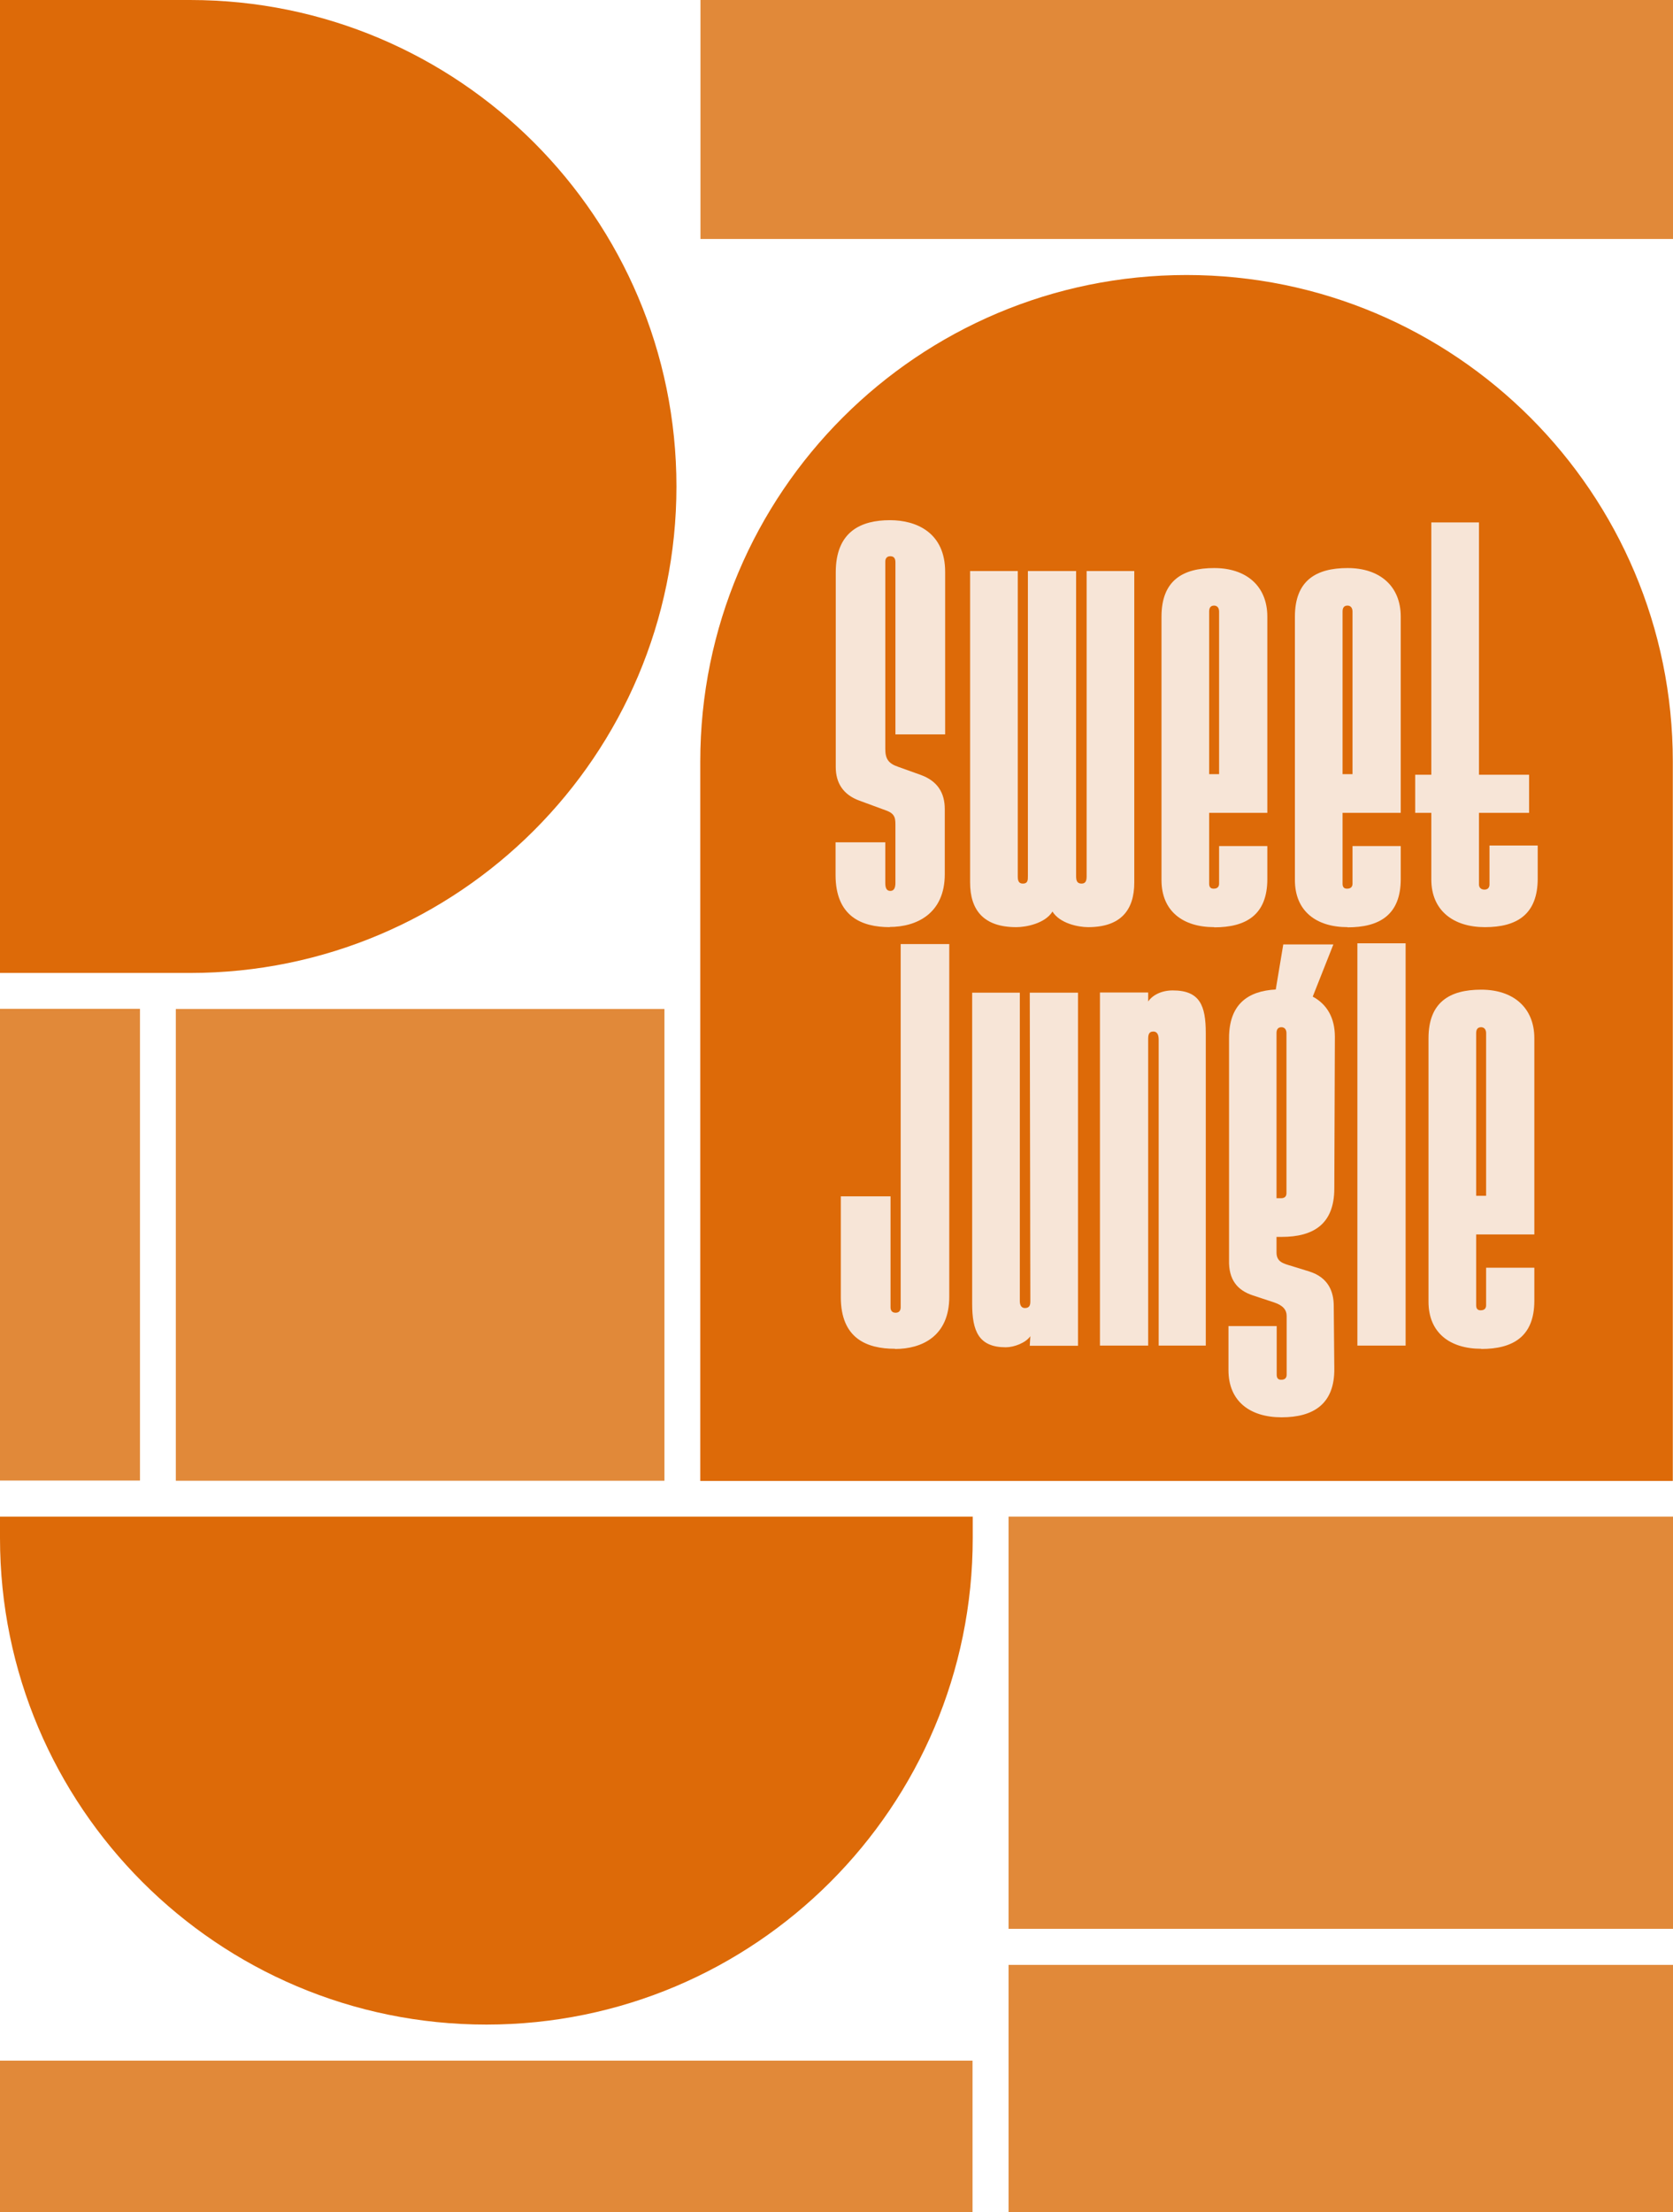
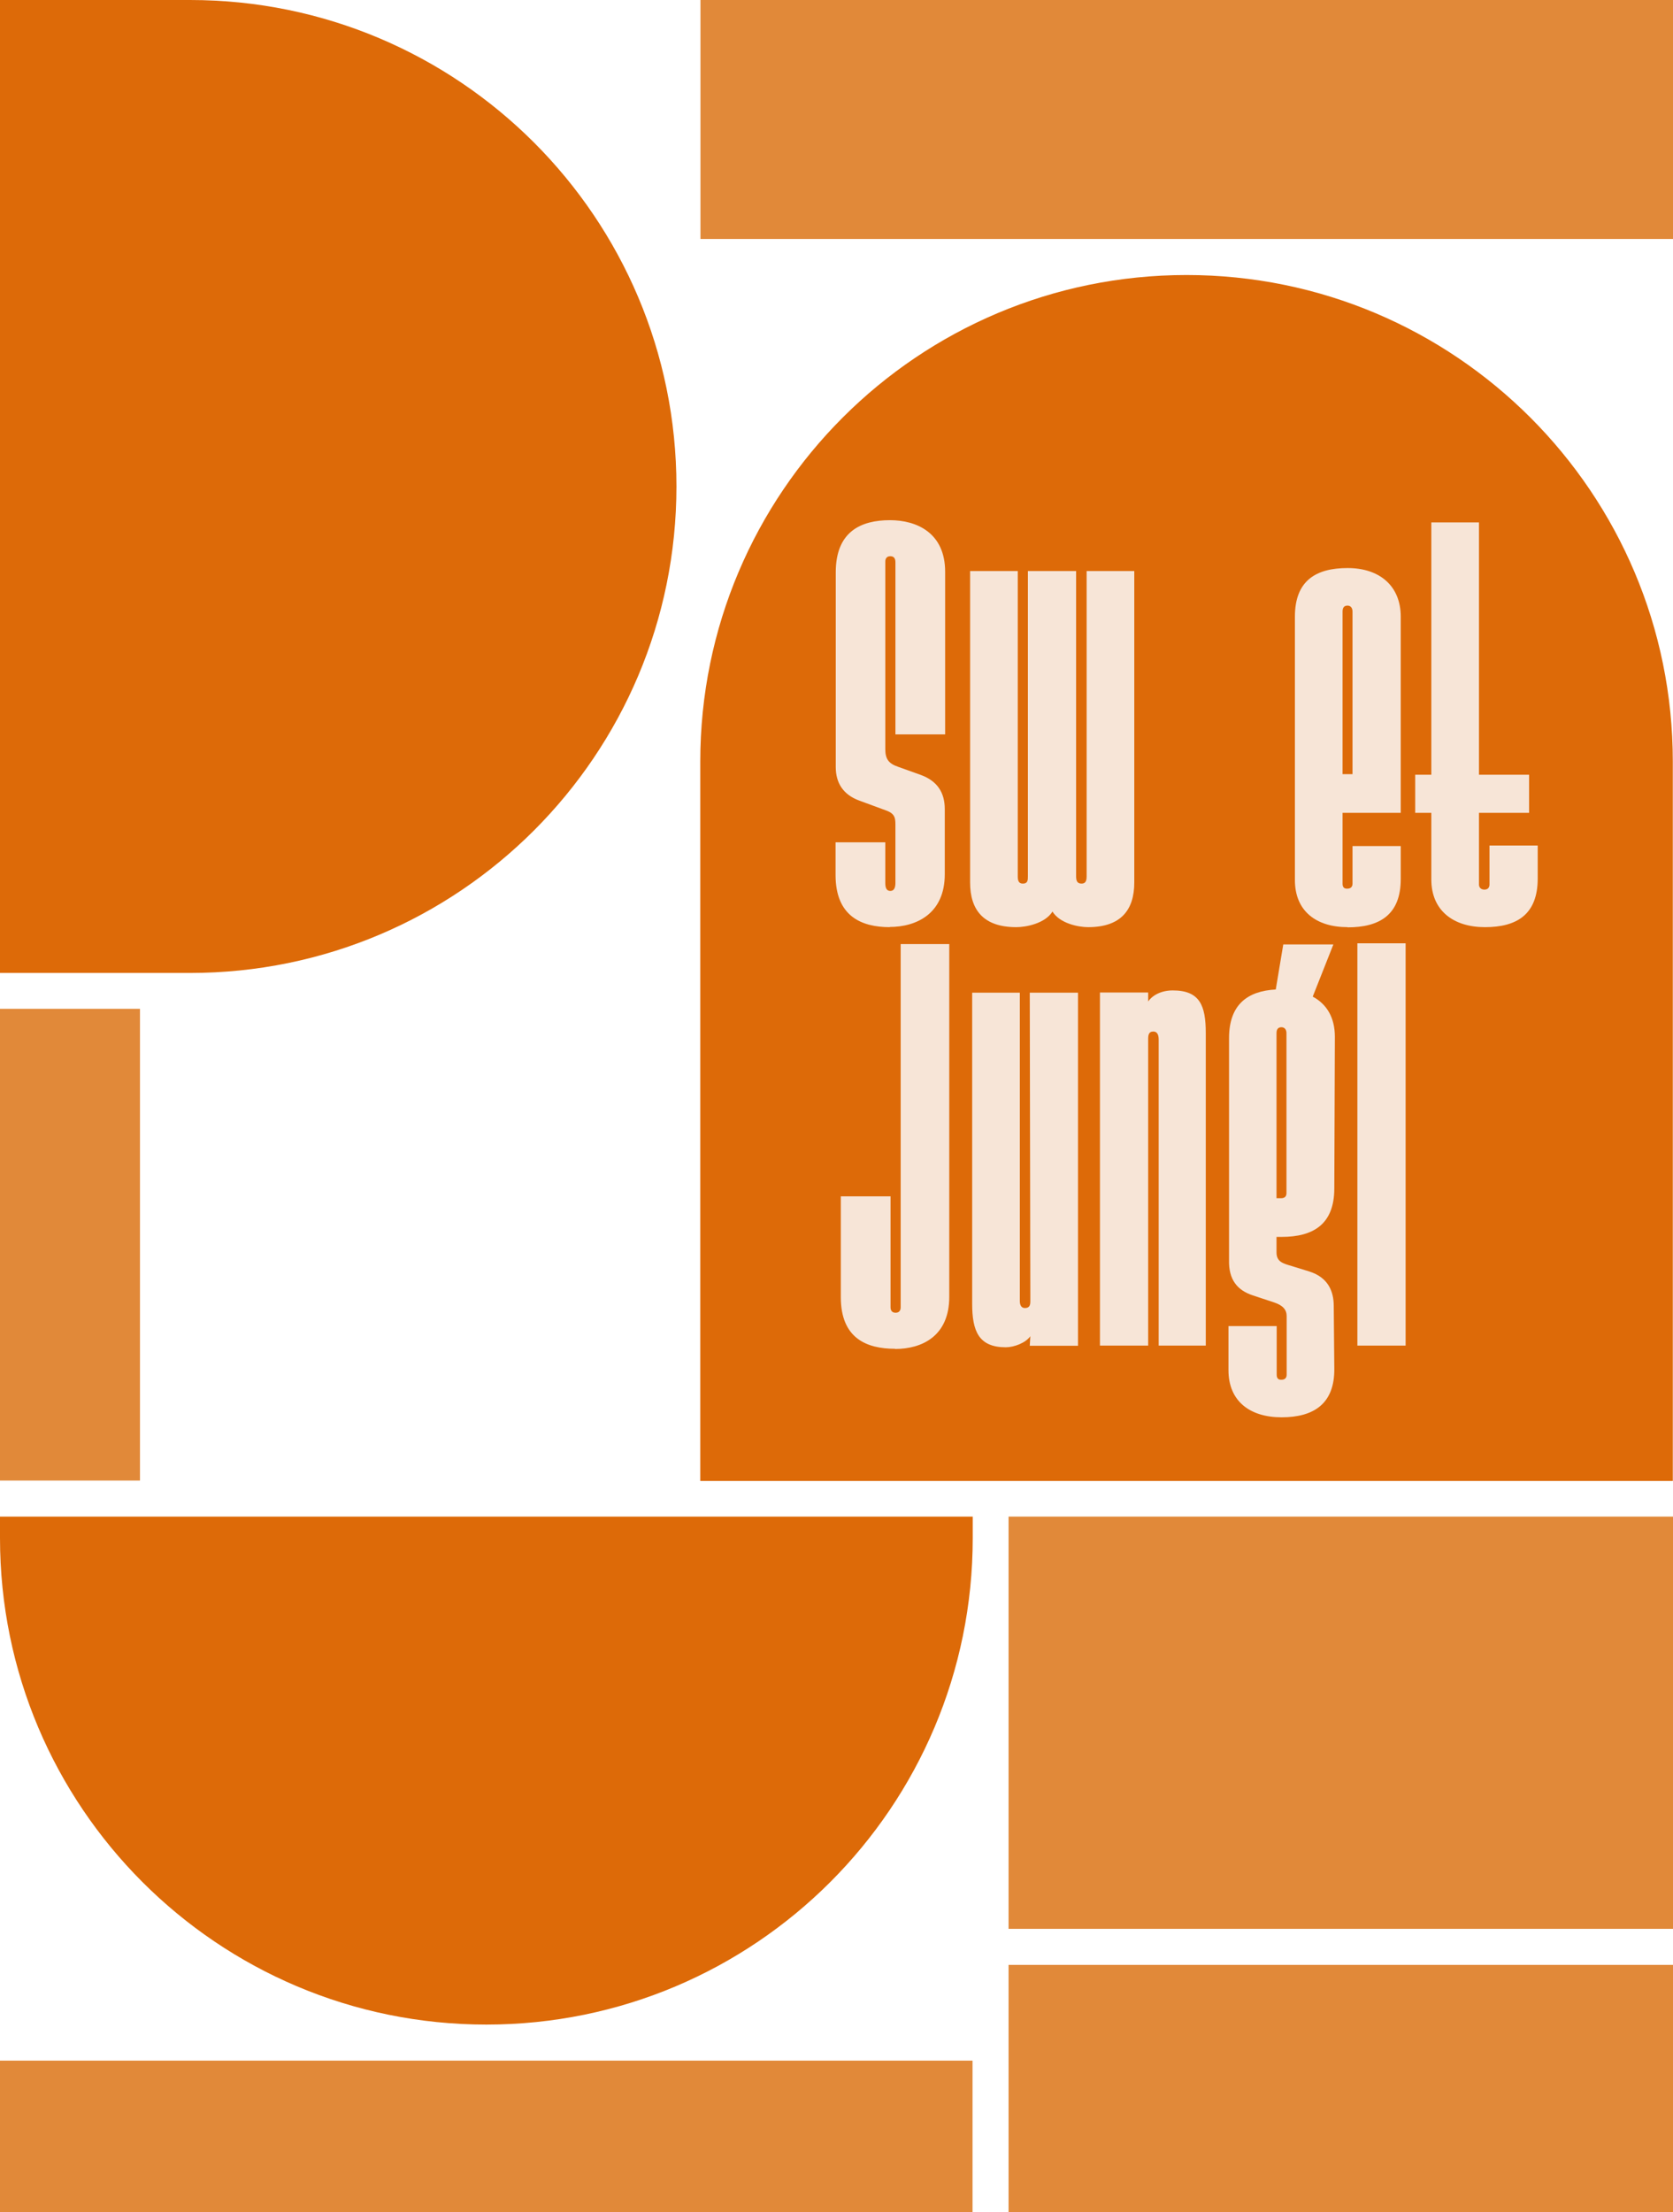
<svg xmlns="http://www.w3.org/2000/svg" id="b" width="89.16" height="117.84" viewBox="0 0 89.16 117.84">
  <g id="c">
    <path d="M63.24,14.65c-14.31,0-25.92,11.6-25.92,25.92v38.32h51.83v-38.32c0-14.31-11.6-25.92-25.92-25.92Z" style="fill:#dd6a08;" />
    <path d="M25.92,107.85c14.31,0,25.92-11.6,25.92-25.92v-1.14H0v1.14c0,14.31,11.6,25.92,25.92,25.92Z" style="fill:#dd6a08;" />
    <path d="M36.05,25.92C36.05,11.6,24.44,0,10.13,0H0s0,51.83,0,51.83h10.13c14.31,0,25.92-11.6,25.92-25.92Z" style="fill:#dd6a08;" />
-     <rect x="9.83" y="53.29" width="25.13" height="26.04" transform="translate(88.7 43.92) rotate(90)" style="fill:#e18939;" />
    <rect x="-8.84" y="62.58" width="25.13" height="7.46" transform="translate(70.04 62.58) rotate(90)" style="fill:#e18939;" />
    <rect x="56.88" y="-19.55" width="12.73" height="51.83" transform="translate(69.61 -56.88) rotate(90)" style="fill:#e18939;" />
    <rect x="60.47" y="74.06" width="21.96" height="35.41" transform="translate(163.22 20.32) rotate(90)" style="fill:#e18939;" />
    <rect x="64.87" y="93.54" width="13.17" height="35.41" transform="translate(182.7 39.8) rotate(90)" style="fill:#e18939;" />
    <rect x="21.88" y="87.89" width="8.07" height="51.83" transform="translate(139.72 87.89) rotate(90)" style="fill:#e18939;" />
    <path d="M47.42,49.39c-1.52,0-2.89-.59-2.89-2.78v-1.74h2.65v2.16c0,.24.05.43.27.43s.27-.21.27-.43v-2.94c0-.45.03-.72-.48-.91l-1.44-.53c-.88-.32-1.26-.96-1.26-1.79v-10.37c0-2.19,1.36-2.78,2.89-2.78,1.42,0,2.94.67,2.94,2.75v8.66h-2.65v-9.17c0-.16-.05-.32-.27-.32s-.27.16-.27.29v9.97c0,.53.16.78.69.96l1.2.43c.88.32,1.28.94,1.28,1.82v3.47c0,2.11-1.52,2.81-2.94,2.81Z" style="fill:#f7e5d7;" />
    <path d="M54.16,49.39c-1.74,0-2.46-.91-2.46-2.38v-16.59h2.54v16.25c0,.21.03.4.27.4.27,0,.27-.19.27-.4v-16.25h2.57v16.25c0,.21.03.4.29.4.24,0,.27-.19.27-.4v-16.25h2.54v16.59c0,1.47-.72,2.38-2.46,2.38-.51,0-1.5-.19-1.9-.83-.4.64-1.42.83-1.92.83Z" style="fill:#f7e5d7;" />
-     <path d="M64.71,49.39c-1.68,0-2.81-.86-2.81-2.51v-14.03c0-1.92,1.12-2.59,2.81-2.59s2.83.94,2.83,2.59v10.45h-3.1v3.77c0,.19.08.27.24.27.21,0,.29-.11.29-.27v-2h2.57v1.76c0,1.92-1.15,2.57-2.83,2.57ZM64.71,32.26c-.19,0-.27.11-.27.32v8.66h.53v-8.66c0-.21-.11-.32-.27-.32Z" style="fill:#f7e5d7;" />
    <path d="M71.82,49.39c-1.68,0-2.81-.86-2.81-2.51v-14.03c0-1.92,1.12-2.59,2.81-2.59s2.83.94,2.83,2.59v10.45h-3.1v3.77c0,.19.08.27.24.27.21,0,.29-.11.29-.27v-2h2.57v1.76c0,1.92-1.15,2.57-2.83,2.57ZM71.82,32.26c-.19,0-.27.11-.27.32v8.66h.53v-8.66c0-.21-.11-.32-.27-.32Z" style="fill:#f7e5d7;" />
    <path d="M79.14,49.39c-1.68,0-2.86-.88-2.86-2.54v-3.55h-.86v-2.03h.86v-13.44h2.54v13.44h2.67v2.03h-2.67v3.82c0,.16.11.27.29.27s.27-.11.27-.27v-2.08h2.57v1.76c0,1.92-1.12,2.59-2.81,2.59Z" style="fill:#f7e5d7;" />
    <path d="M47.7,71.85c-1.52,0-2.89-.56-2.89-2.75v-5.37h2.65v5.91c0,.13.05.29.27.29s.27-.16.27-.29v-19.35h2.59v18.79c0,2.11-1.47,2.78-2.89,2.78Z" style="fill:#f7e5d7;" />
    <path d="M54.91,71.18c-.24.35-.86.59-1.31.59-1.44,0-1.79-.86-1.79-2.32v-16.57h2.54v16.43c0,.16.05.37.27.37.27,0,.29-.19.29-.37l-.03-16.43h2.57v18.81h-2.57l.03-.51Z" style="fill:#f7e5d7;" />
    <path d="M61.75,55.38c0-.21-.05-.43-.29-.43s-.27.19-.27.4v16.33h-2.57v-18.81h2.57v.48c.24-.35.72-.59,1.31-.59,1.44,0,1.76.8,1.76,2.27v16.65h-2.51v-16.3Z" style="fill:#f7e5d7;" />
    <path d="M68.3,65.89h-.27v.83c0,.51.37.59.8.72l.94.29c1.02.32,1.31,1.07,1.31,1.84l.03,3.31c.03,1.92-1.12,2.62-2.81,2.62s-2.83-.86-2.83-2.51v-2.35h2.57v2.59c0,.19.08.27.24.27.21,0,.29-.11.29-.27v-3.13c0-.32-.19-.56-.67-.72l-1.12-.37c-.83-.27-1.31-.83-1.28-1.9v-11.81c0-1.79.99-2.51,2.49-2.59l.4-2.4h2.67l-1.1,2.78c.75.4,1.18,1.12,1.18,2.14l-.03,8.07c0,1.92-1.12,2.59-2.81,2.59ZM68.3,54.72c-.19,0-.27.11-.27.32v8.79h.24c.21,0,.29-.11.29-.27v-8.52c0-.21-.11-.32-.27-.32Z" style="fill:#f7e5d7;" />
    <path d="M72.34,50.25h2.57v21.43h-2.57v-21.43Z" style="fill:#f7e5d7;" />
-     <path d="M78.94,71.85c-1.68,0-2.81-.86-2.81-2.51v-14.03c0-1.92,1.12-2.59,2.81-2.59s2.83.94,2.83,2.59v10.45h-3.1v3.77c0,.19.08.27.24.27.21,0,.29-.11.29-.27v-2h2.57v1.76c0,1.92-1.15,2.57-2.83,2.57ZM78.94,54.72c-.19,0-.27.11-.27.32v8.66h.53v-8.66c0-.21-.11-.32-.27-.32Z" style="fill:#f7e5d7;" />
  </g>
</svg>